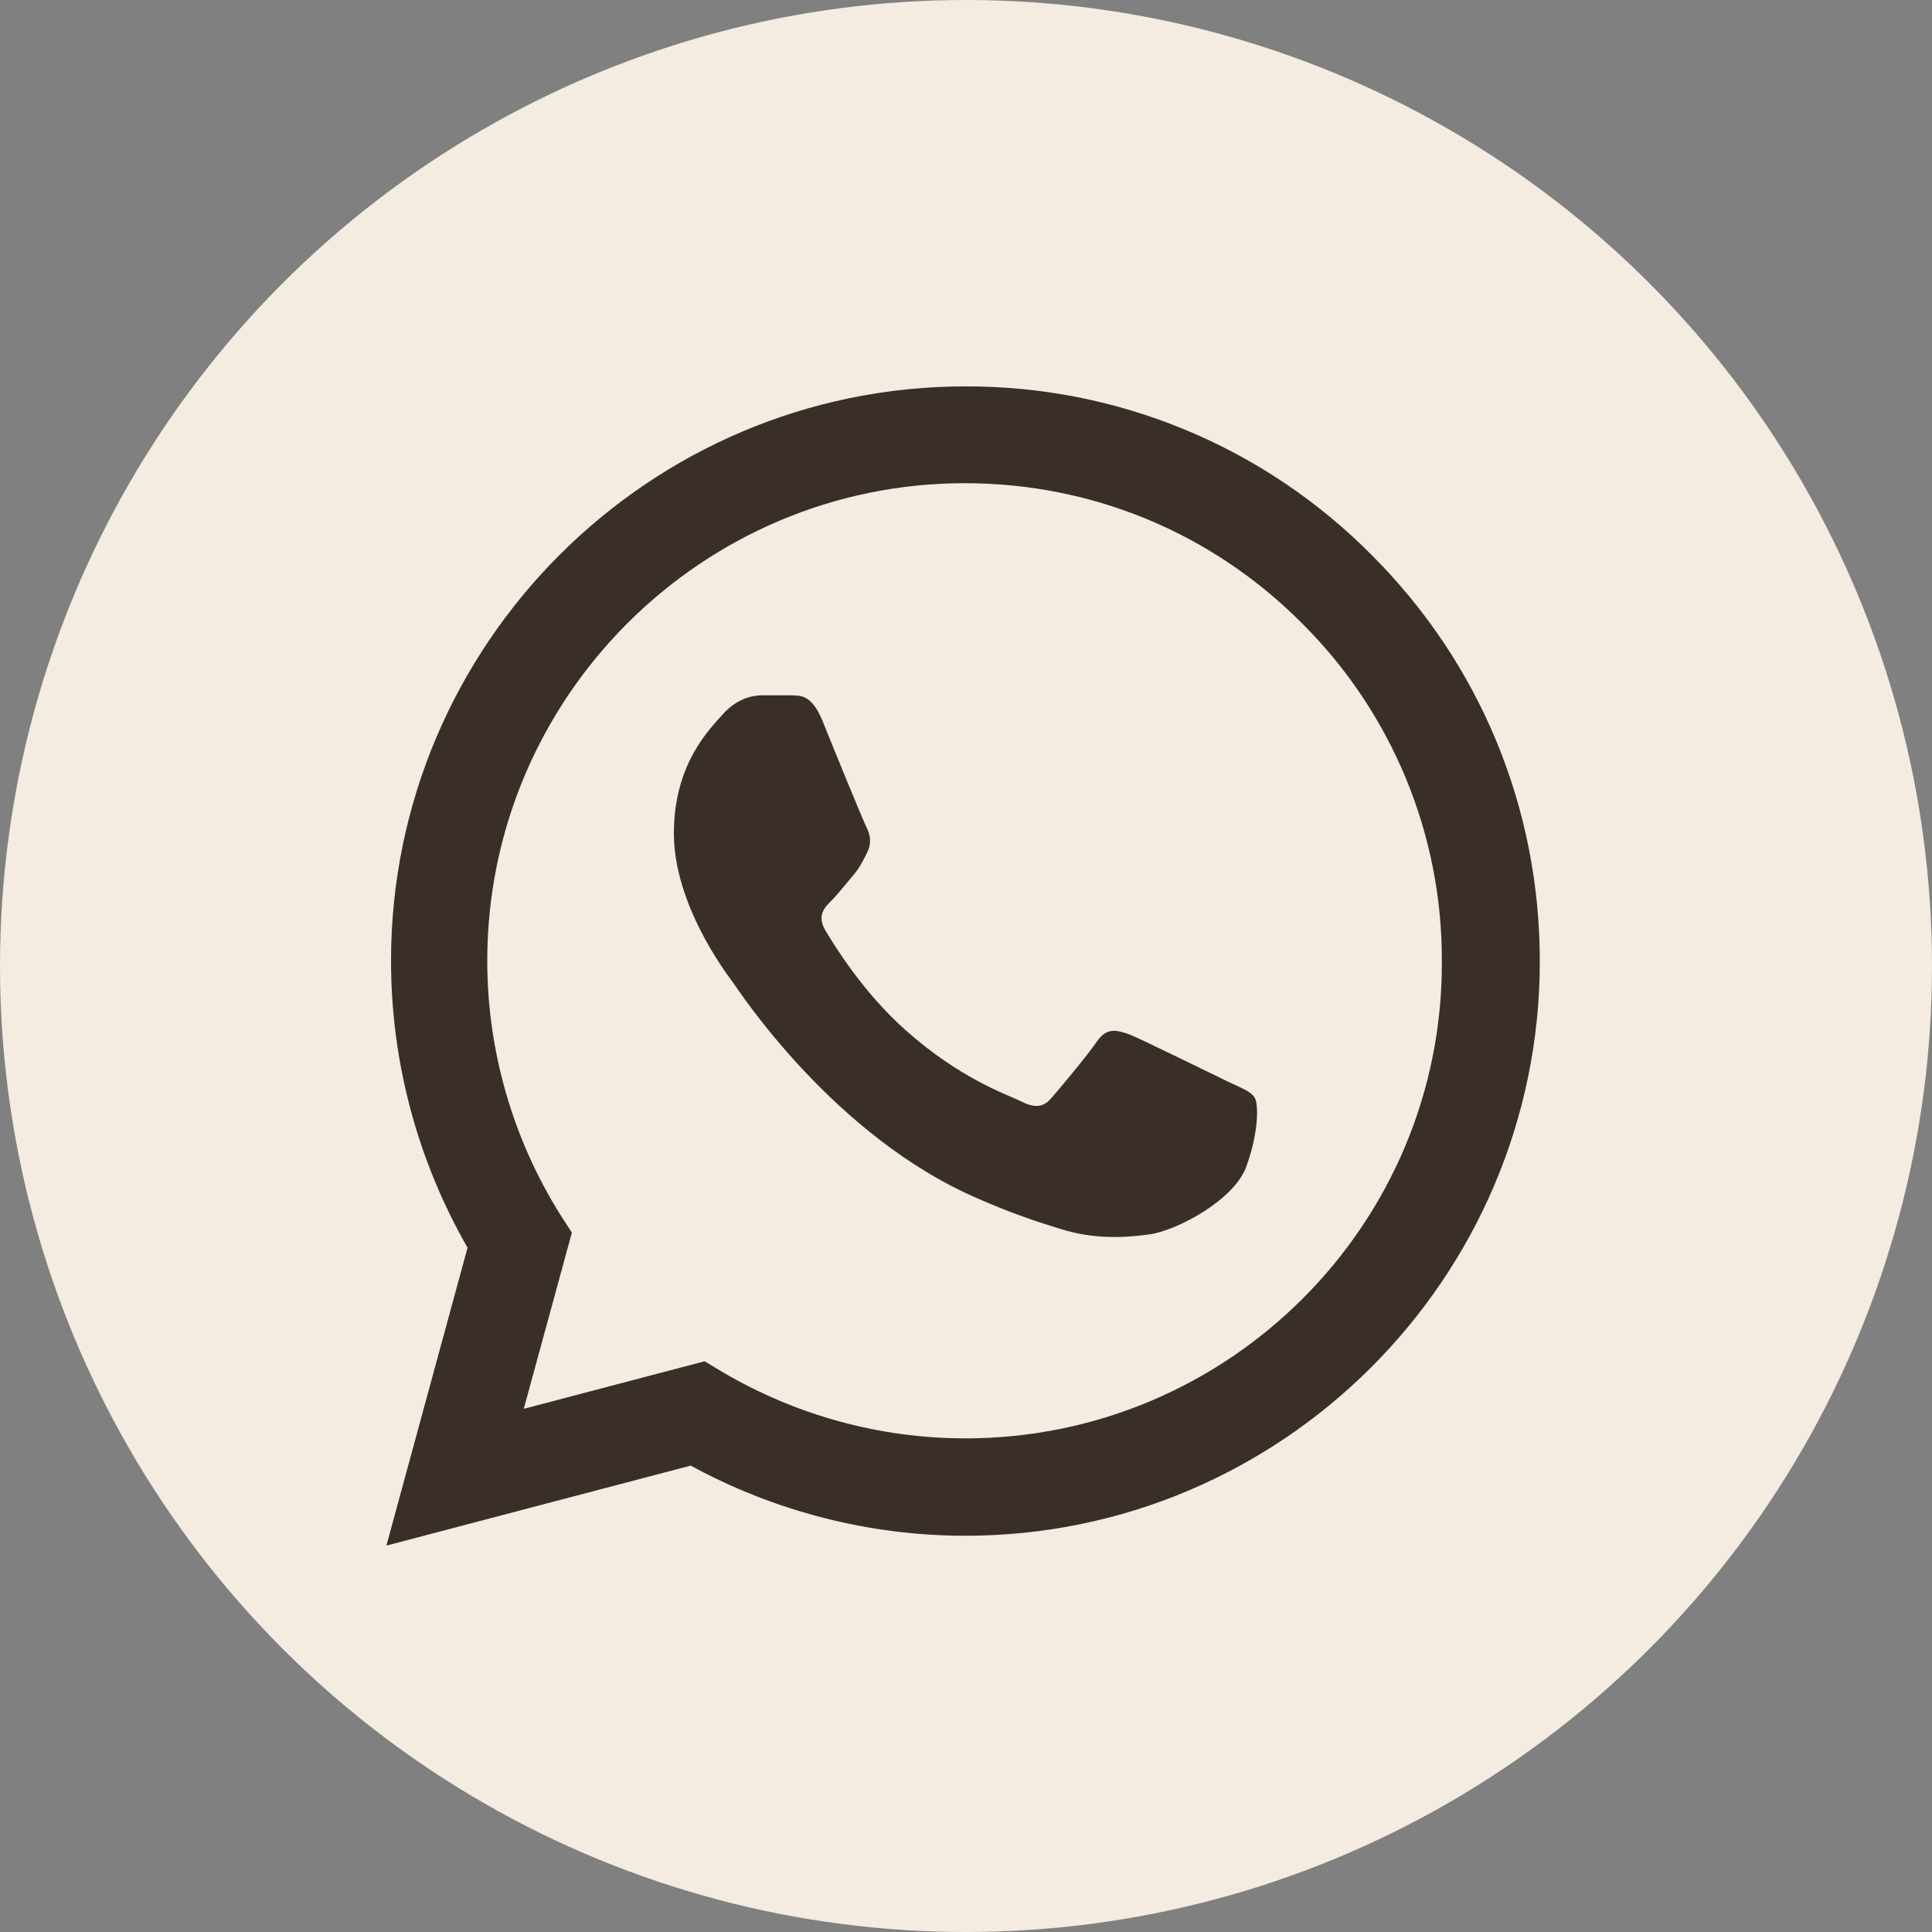
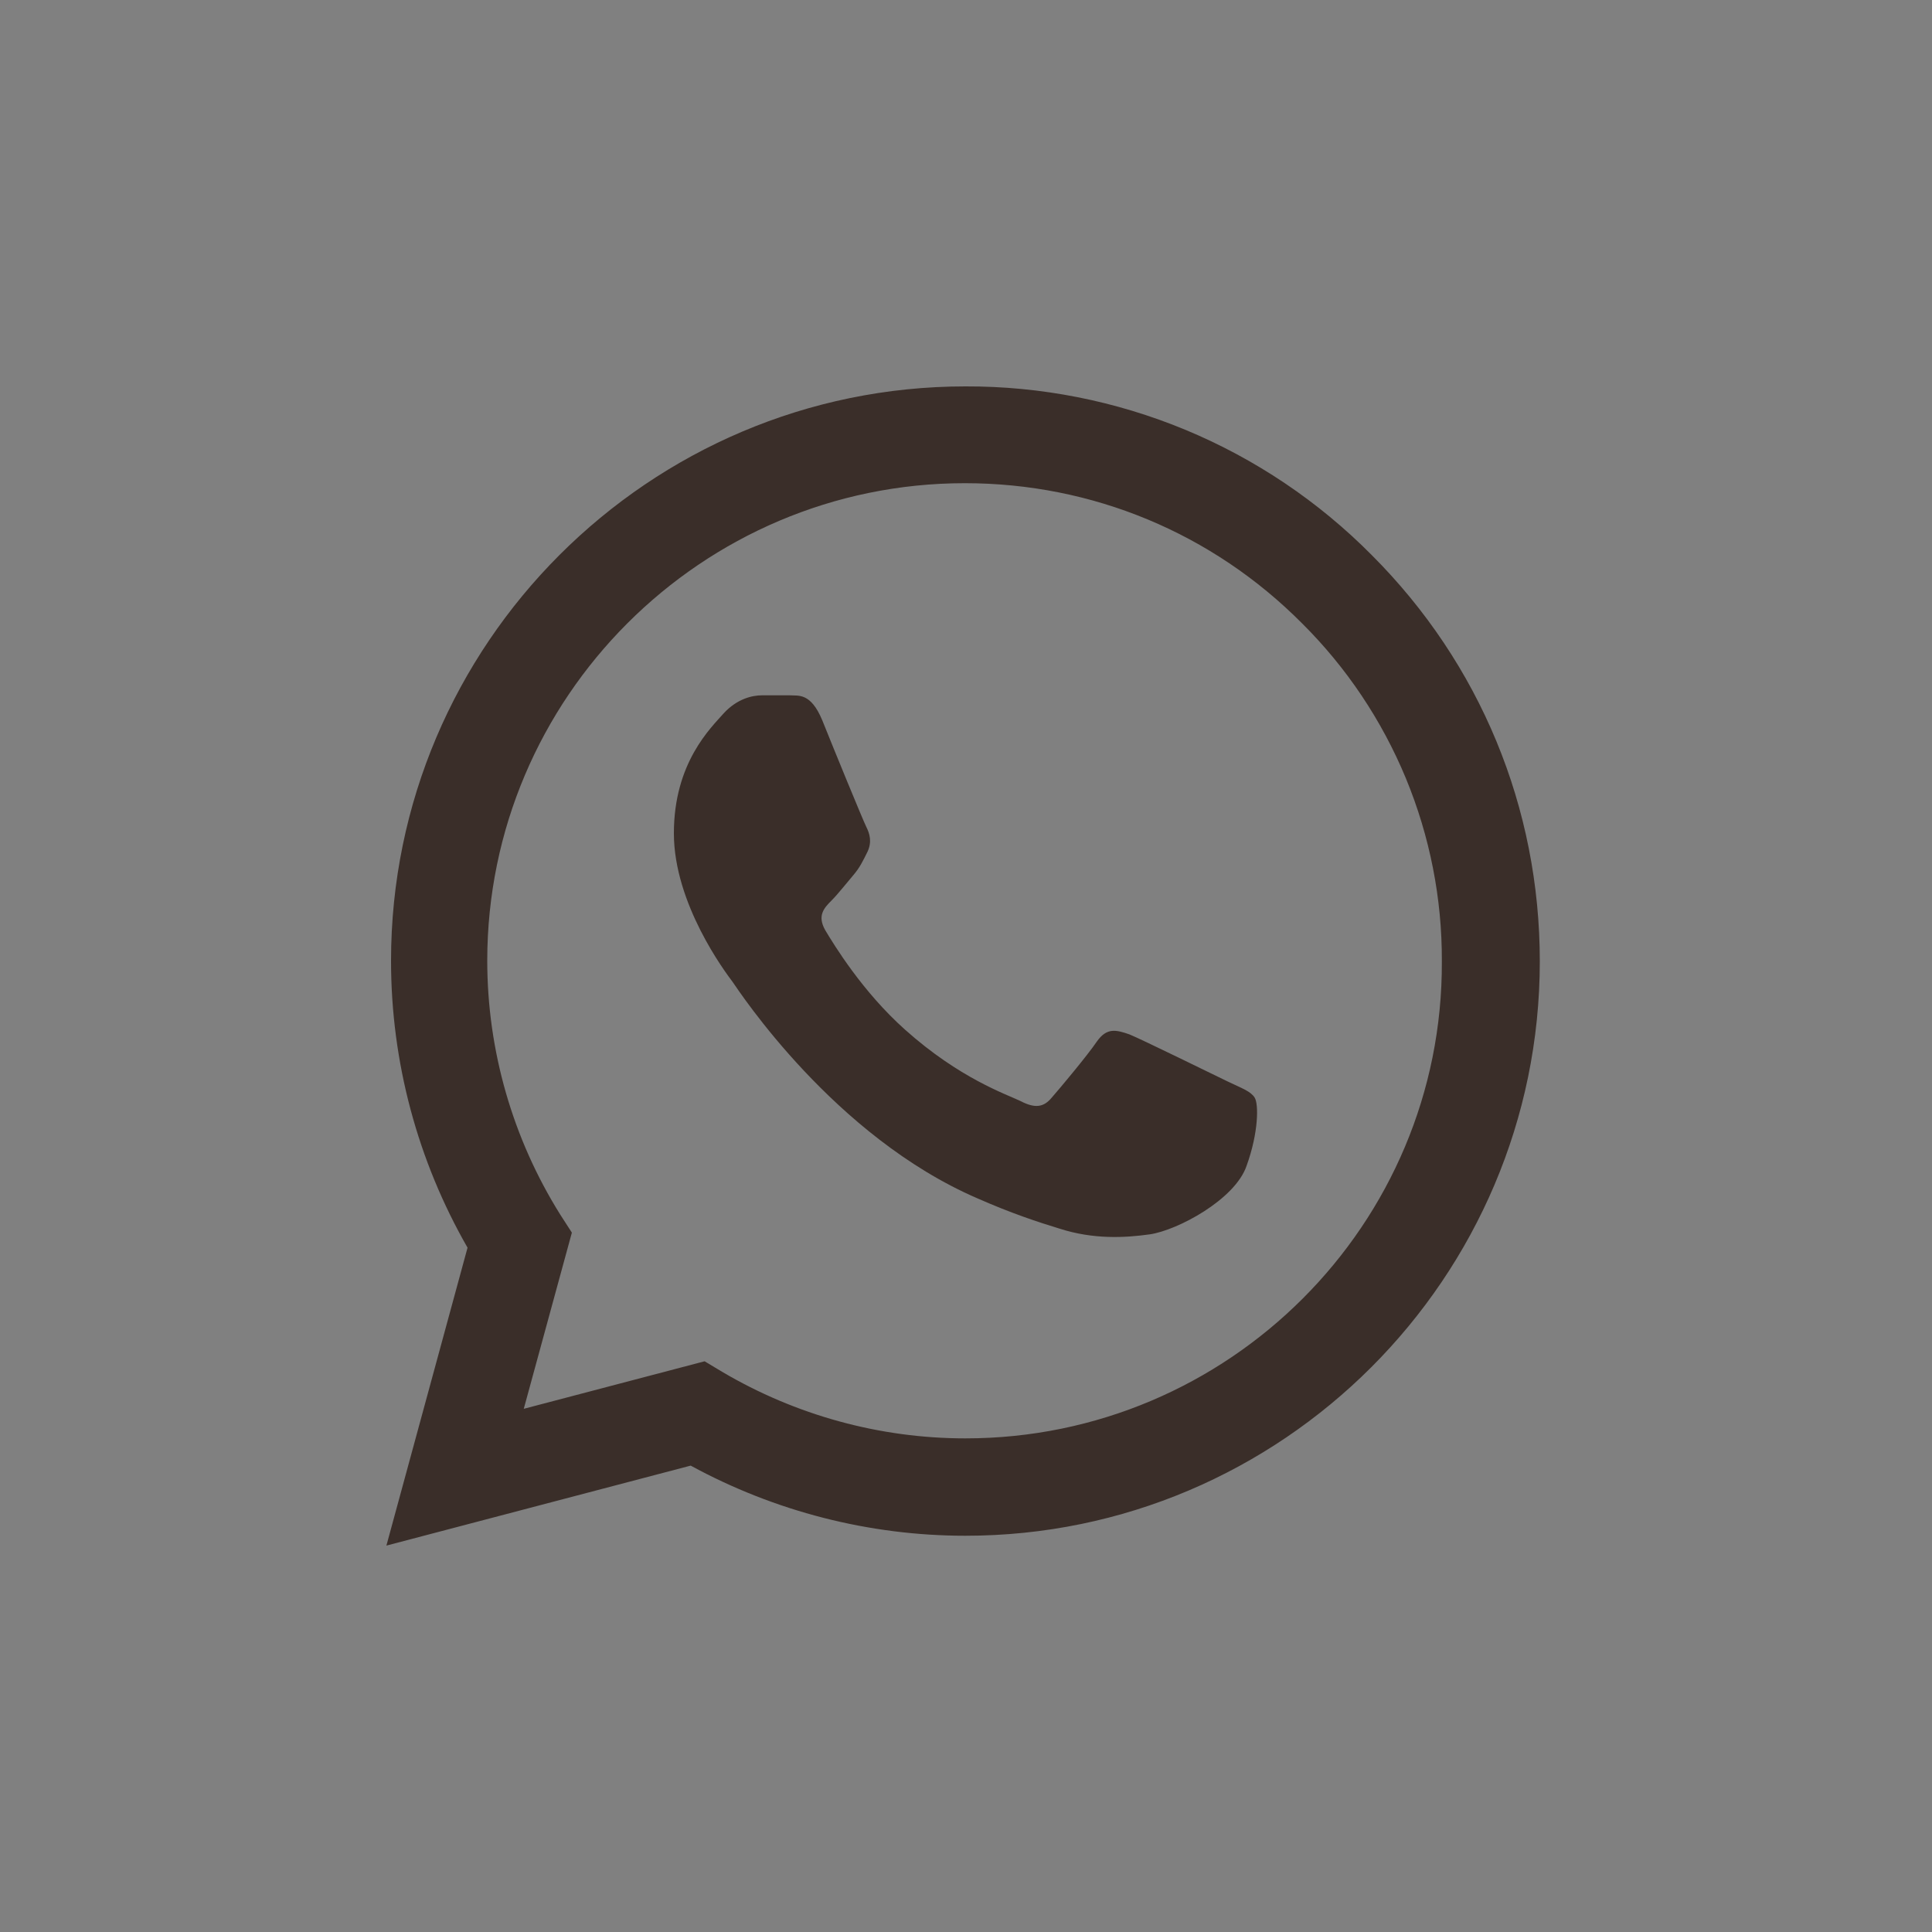
<svg xmlns="http://www.w3.org/2000/svg" width="30" height="30" viewBox="0 0 30 30" fill="none">
  <rect x="0" y="0" width="30" height="30" fill="#808080" stroke="none" />
-   <circle cx="15" cy="15" r="15" fill="#F4EBE1" />
  <path d="M21.3 8.619C20.475 7.786 19.492 7.125 18.409 6.675C17.326 6.226 16.164 5.996 14.991 6C10.077 6 6.072 10.005 6.072 14.919C6.072 16.494 6.486 18.024 7.26 19.374L6 24L10.725 22.758C12.03 23.469 13.497 23.847 14.991 23.847C19.905 23.847 23.91 19.842 23.91 14.928C23.91 12.543 22.983 10.302 21.3 8.619ZM14.991 22.335C13.659 22.335 12.354 21.975 11.211 21.3L10.941 21.138L8.133 21.876L8.88 19.14L8.7 18.861C7.96 17.679 7.567 16.313 7.566 14.919C7.566 10.833 10.896 7.503 14.982 7.503C16.962 7.503 18.825 8.277 20.22 9.681C20.911 10.368 21.458 11.186 21.831 12.087C22.203 12.988 22.393 13.953 22.389 14.928C22.407 19.014 19.077 22.335 14.991 22.335ZM19.059 16.791C18.834 16.683 17.736 16.143 17.538 16.062C17.331 15.99 17.187 15.954 17.034 16.17C16.881 16.395 16.458 16.899 16.332 17.043C16.206 17.196 16.071 17.214 15.846 17.097C15.621 16.989 14.901 16.746 14.055 15.99C13.389 15.396 12.948 14.667 12.813 14.442C12.687 14.217 12.795 14.1 12.912 13.983C13.011 13.884 13.137 13.722 13.245 13.596C13.353 13.47 13.398 13.371 13.47 13.227C13.542 13.074 13.506 12.948 13.452 12.84C13.398 12.732 12.948 11.634 12.768 11.184C12.588 10.752 12.399 10.806 12.264 10.797H11.832C11.679 10.797 11.445 10.851 11.238 11.076C11.04 11.301 10.464 11.841 10.464 12.939C10.464 14.037 11.265 15.099 11.373 15.243C11.481 15.396 12.948 17.646 15.18 18.609C15.711 18.843 16.125 18.978 16.449 19.077C16.98 19.248 17.466 19.221 17.853 19.167C18.285 19.104 19.176 18.627 19.356 18.105C19.545 17.583 19.545 17.142 19.482 17.043C19.419 16.944 19.284 16.899 19.059 16.791Z" fill="#3A2E29" />
</svg>